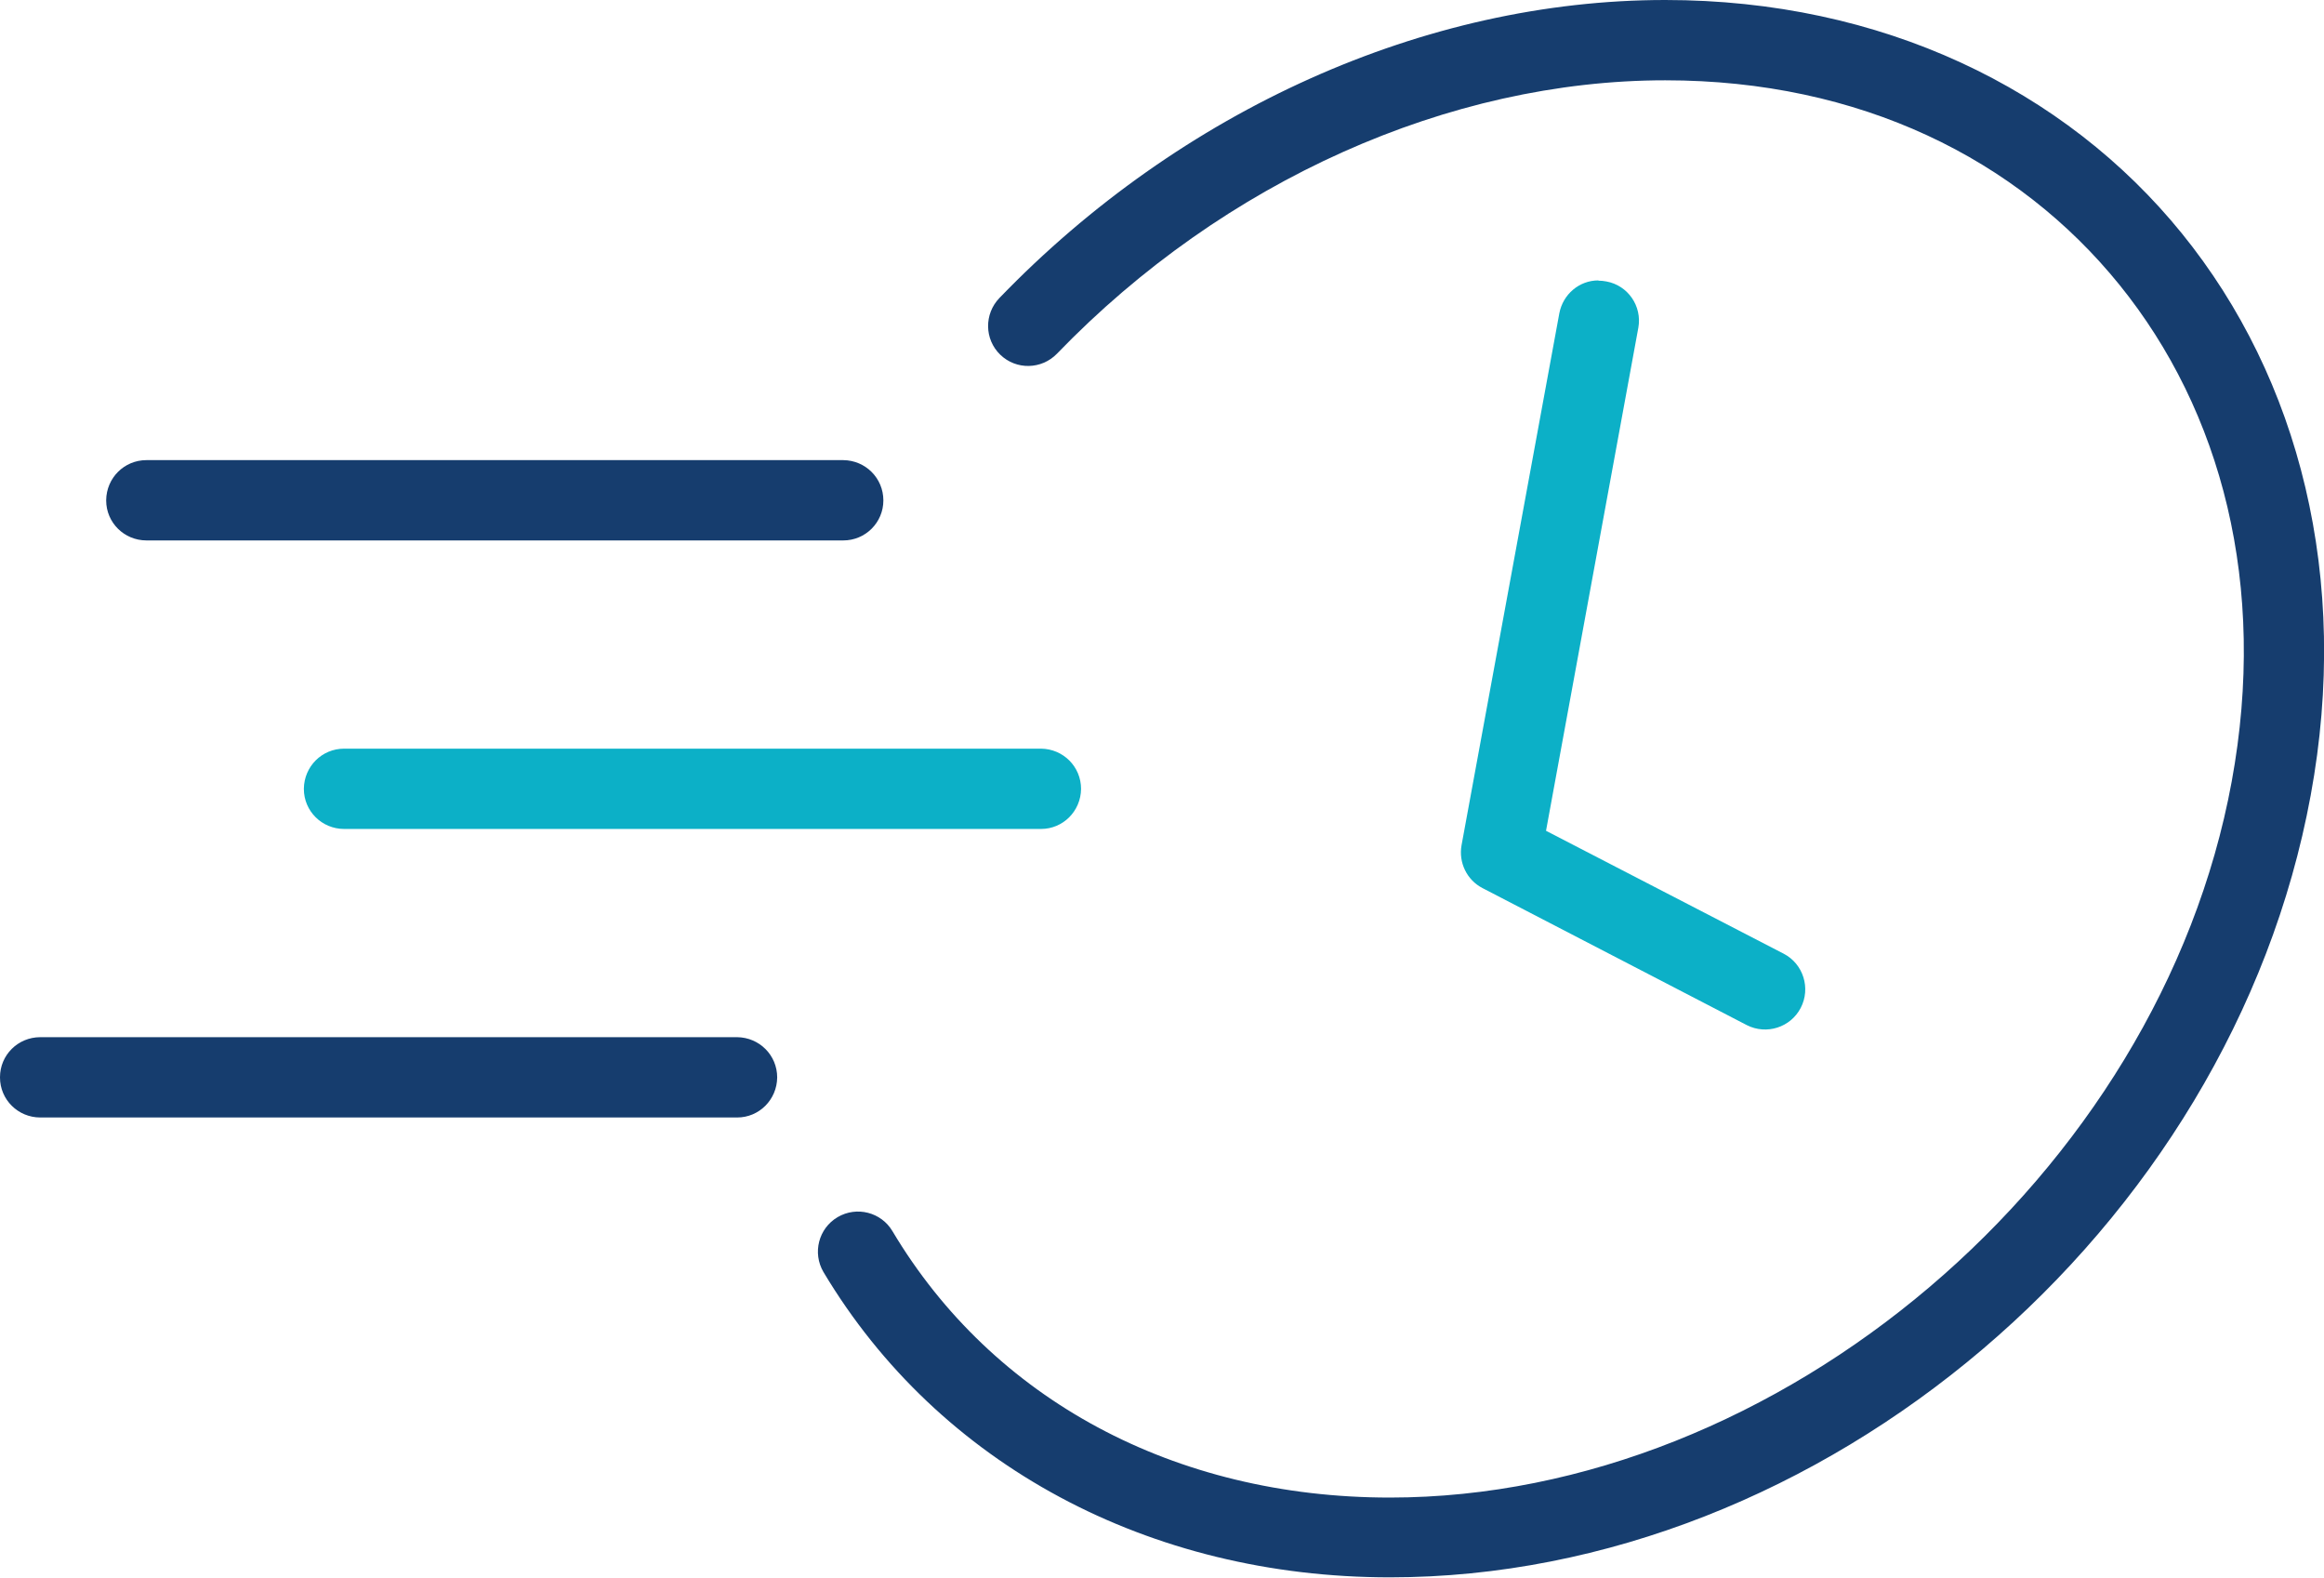
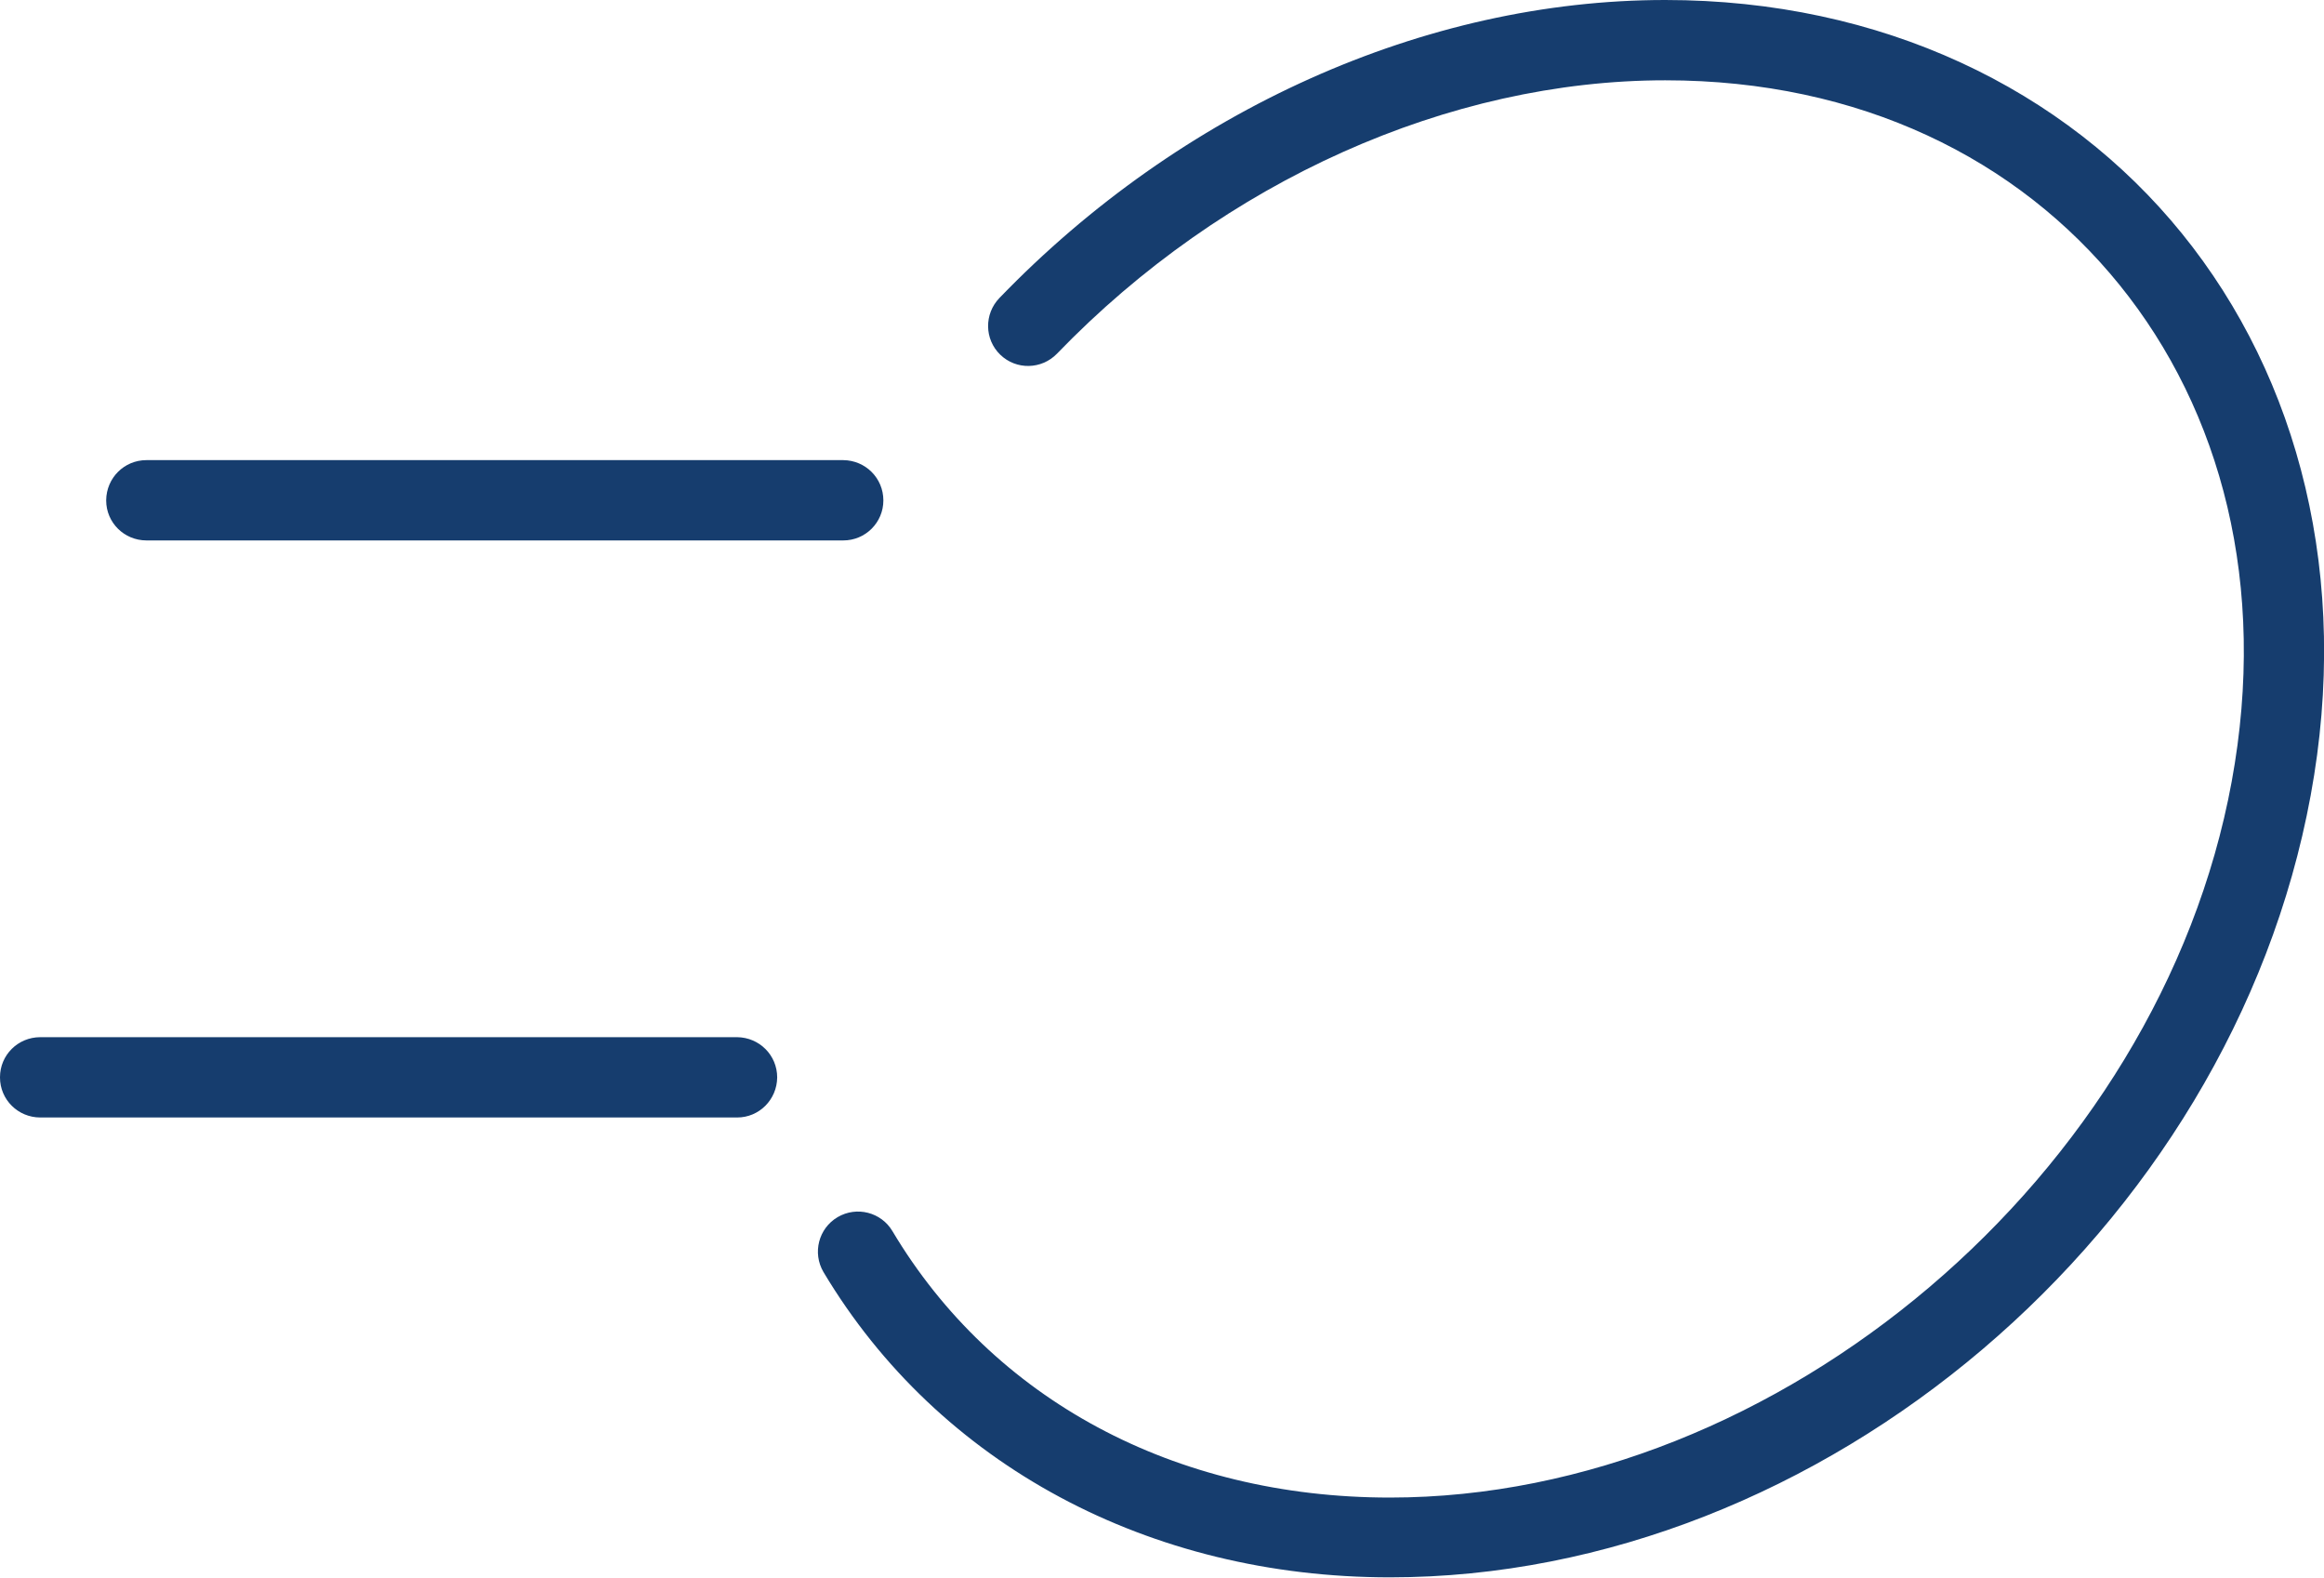
<svg xmlns="http://www.w3.org/2000/svg" id="Livello_1" viewBox="0 0 88.87 60.31">
  <defs>
    <style>.cls-1{fill:#0cb0c7;}.cls-2{fill:#163d6e;}</style>
  </defs>
  <path class="cls-2" d="M63.68,0h0c-9.19,0-18.53,4.21-25.46,11.39-.59.61-.58,1.58.03,2.17,0,0,0,0,0,0,.61.59,1.58.57,2.17-.04,0,0,0,0,0,0,6.39-6.62,15.01-10.45,23.26-10.45,7.44,0,13.47,3,17.37,7.82,3.9,4.82,5.67,11.48,4.29,18.99-2.76,15.03-17.32,27.37-32.19,27.37-8.25,0-15.19-3.76-19.02-10.18-.43-.73-1.37-.97-2.1-.54,0,0,0,0,0,0-.73.43-.97,1.37-.54,2.1,0,0,0,0,0,0,4.41,7.38,12.47,11.67,21.66,11.67,16.54,0,32.16-13.29,35.21-29.89,1.53-8.3-.43-15.94-4.92-21.48C78.96,3.4,71.95,0,63.68,0h0ZM5.6,17.59c-.85,0-1.53.68-1.54,1.53,0,0,0,0,0,.01,0,.85.69,1.53,1.54,1.53h26.65c.84,0,1.53-.68,1.53-1.53,0-.85-.68-1.53-1.53-1.54h0s-26.65,0-26.65,0ZM1.54,39.65C.69,39.65,0,40.33,0,41.18c0,0,0,0,0,.01,0,.85.69,1.53,1.54,1.53h26.65c.84,0,1.52-.68,1.53-1.53,0-.85-.68-1.53-1.53-1.54H1.54Z" />
-   <path class="cls-1" d="M13.16,28.62c-.85,0-1.53.68-1.54,1.53,0,0,0,0,0,.01,0,.85.69,1.53,1.54,1.53h26.65c.84,0,1.52-.68,1.53-1.53,0-.85-.68-1.53-1.53-1.54H13.16Z" />
-   <path class="cls-1" d="M61.12,10.72c-.73,0-1.35.53-1.49,1.25l-3.74,20.34c-.12.66.2,1.33.8,1.64l10.11,5.24c.75.38,1.67.09,2.06-.66.39-.75.1-1.68-.65-2.07,0,0,0,0,0,0l-9.09-4.7,3.53-19.23c.15-.83-.4-1.62-1.22-1.77-.1-.02-.2-.03-.3-.03h0Z" />
</svg>